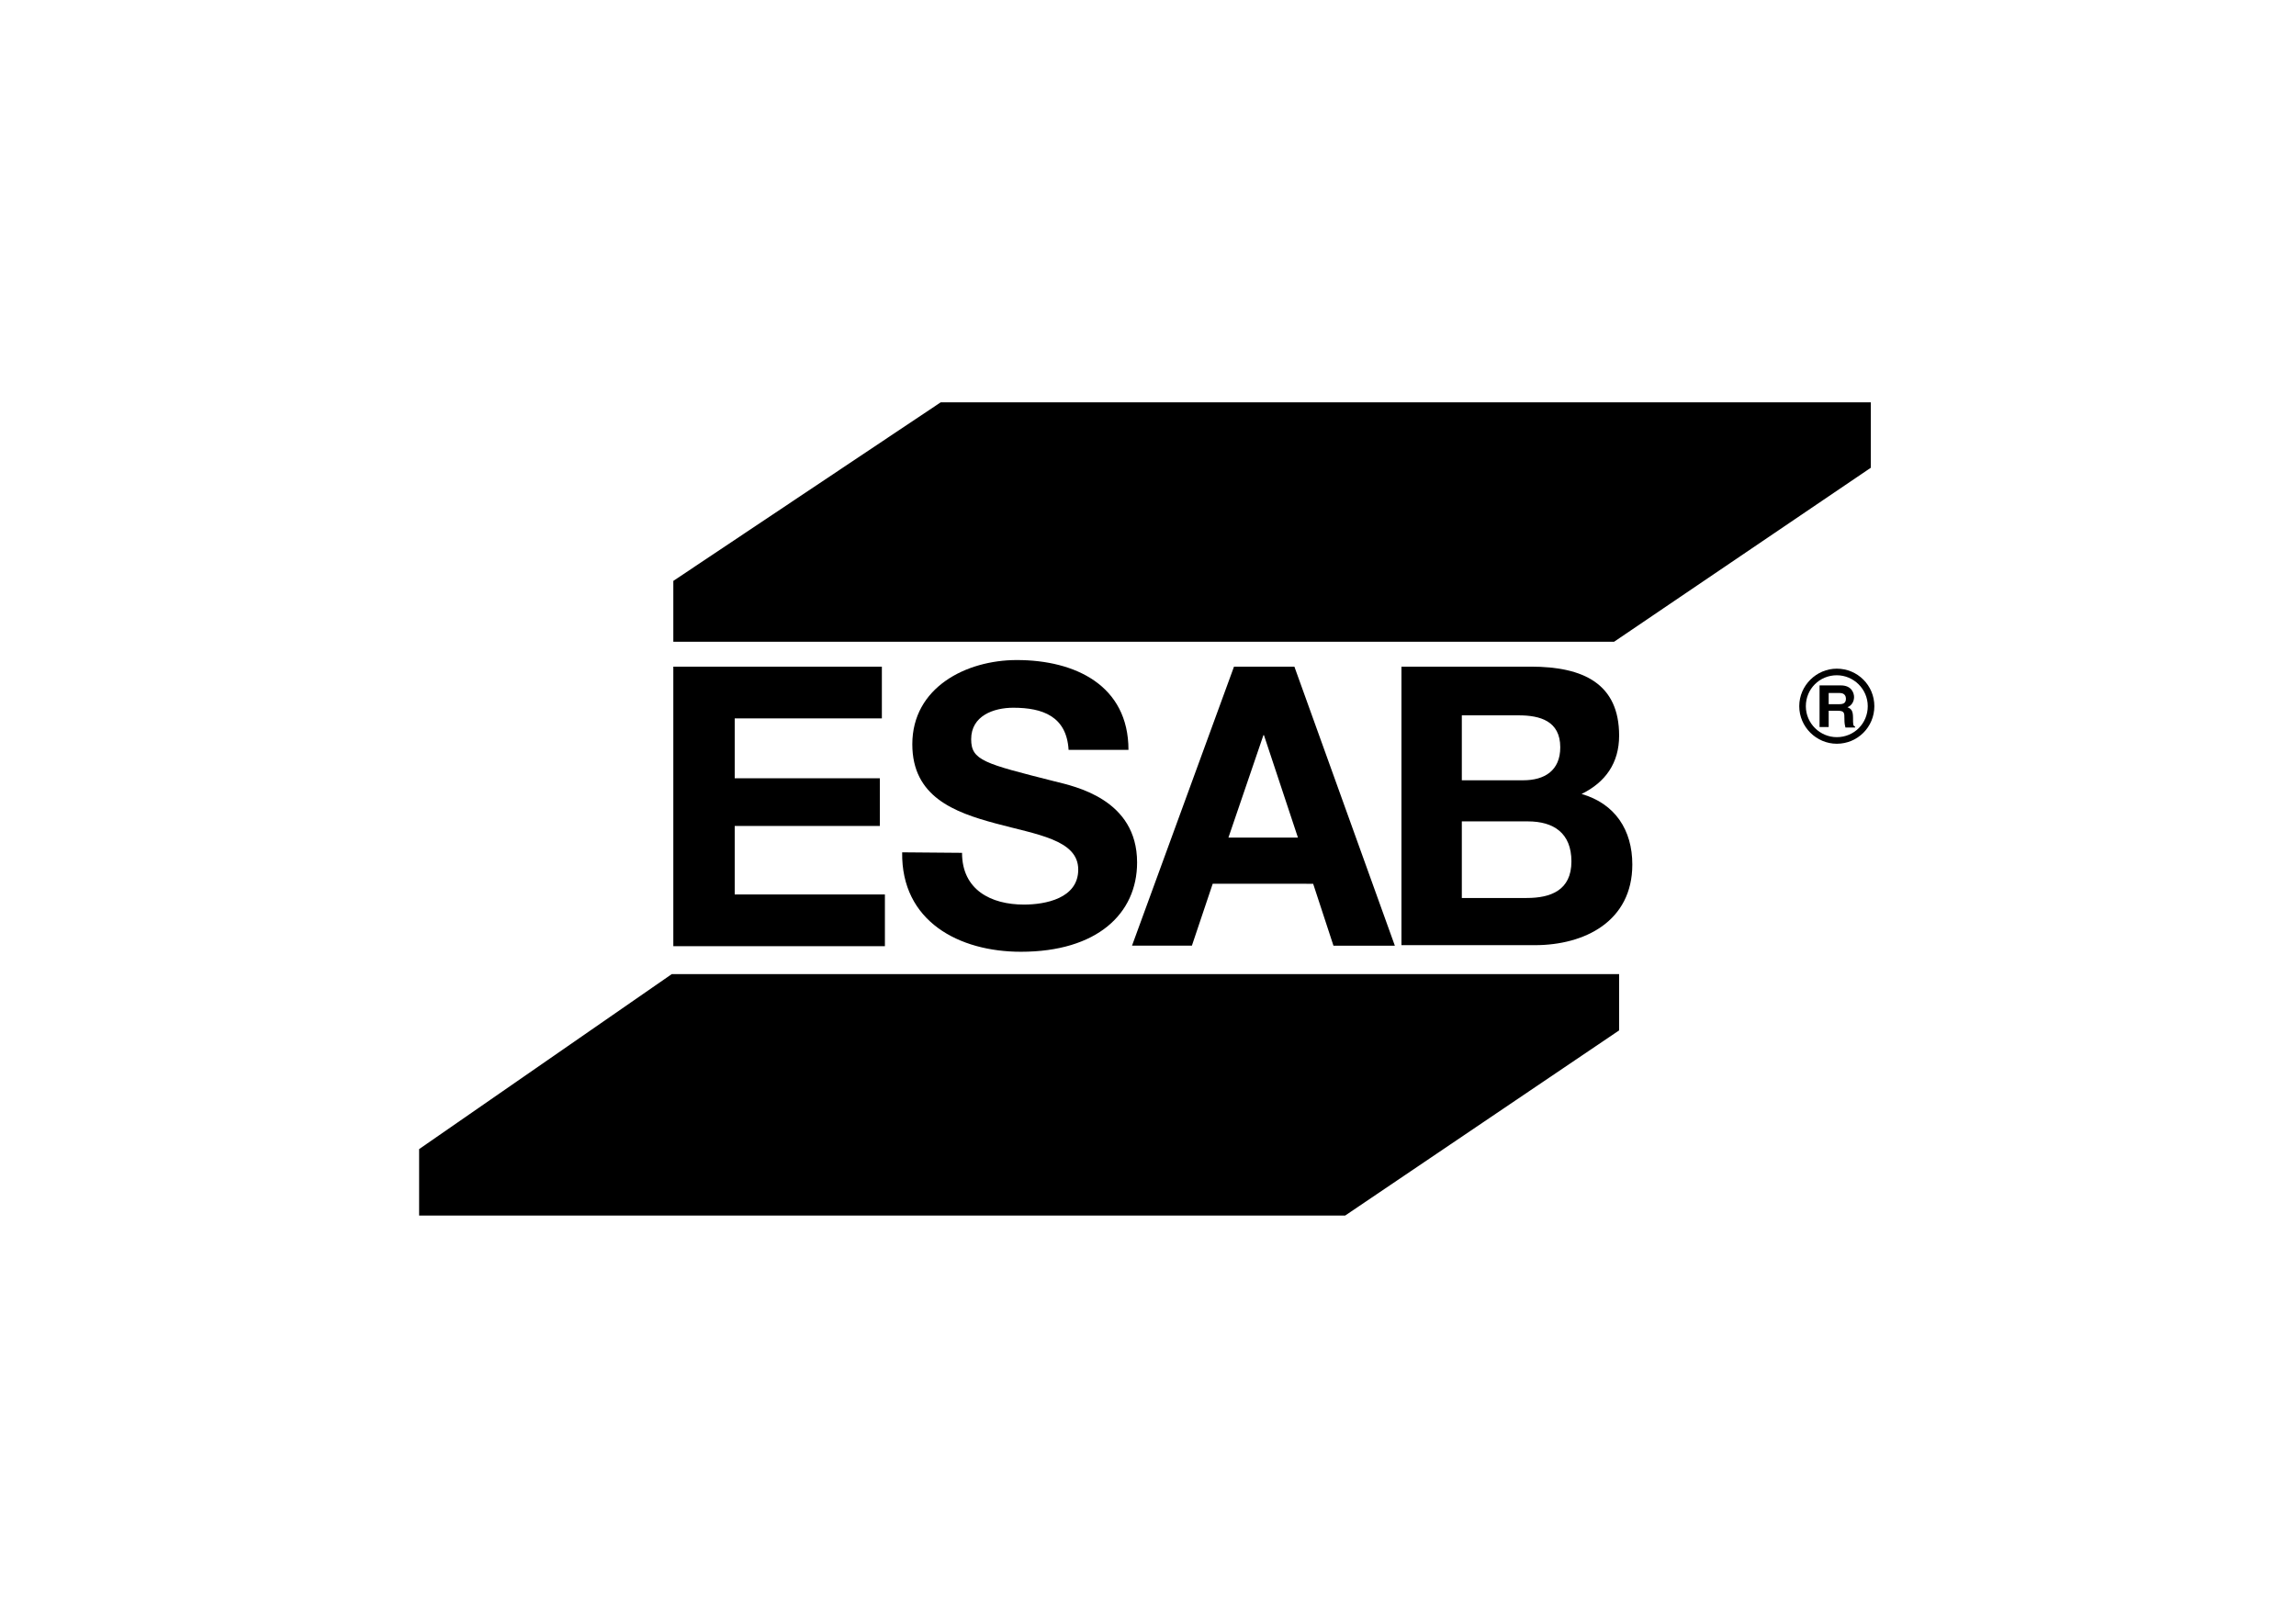
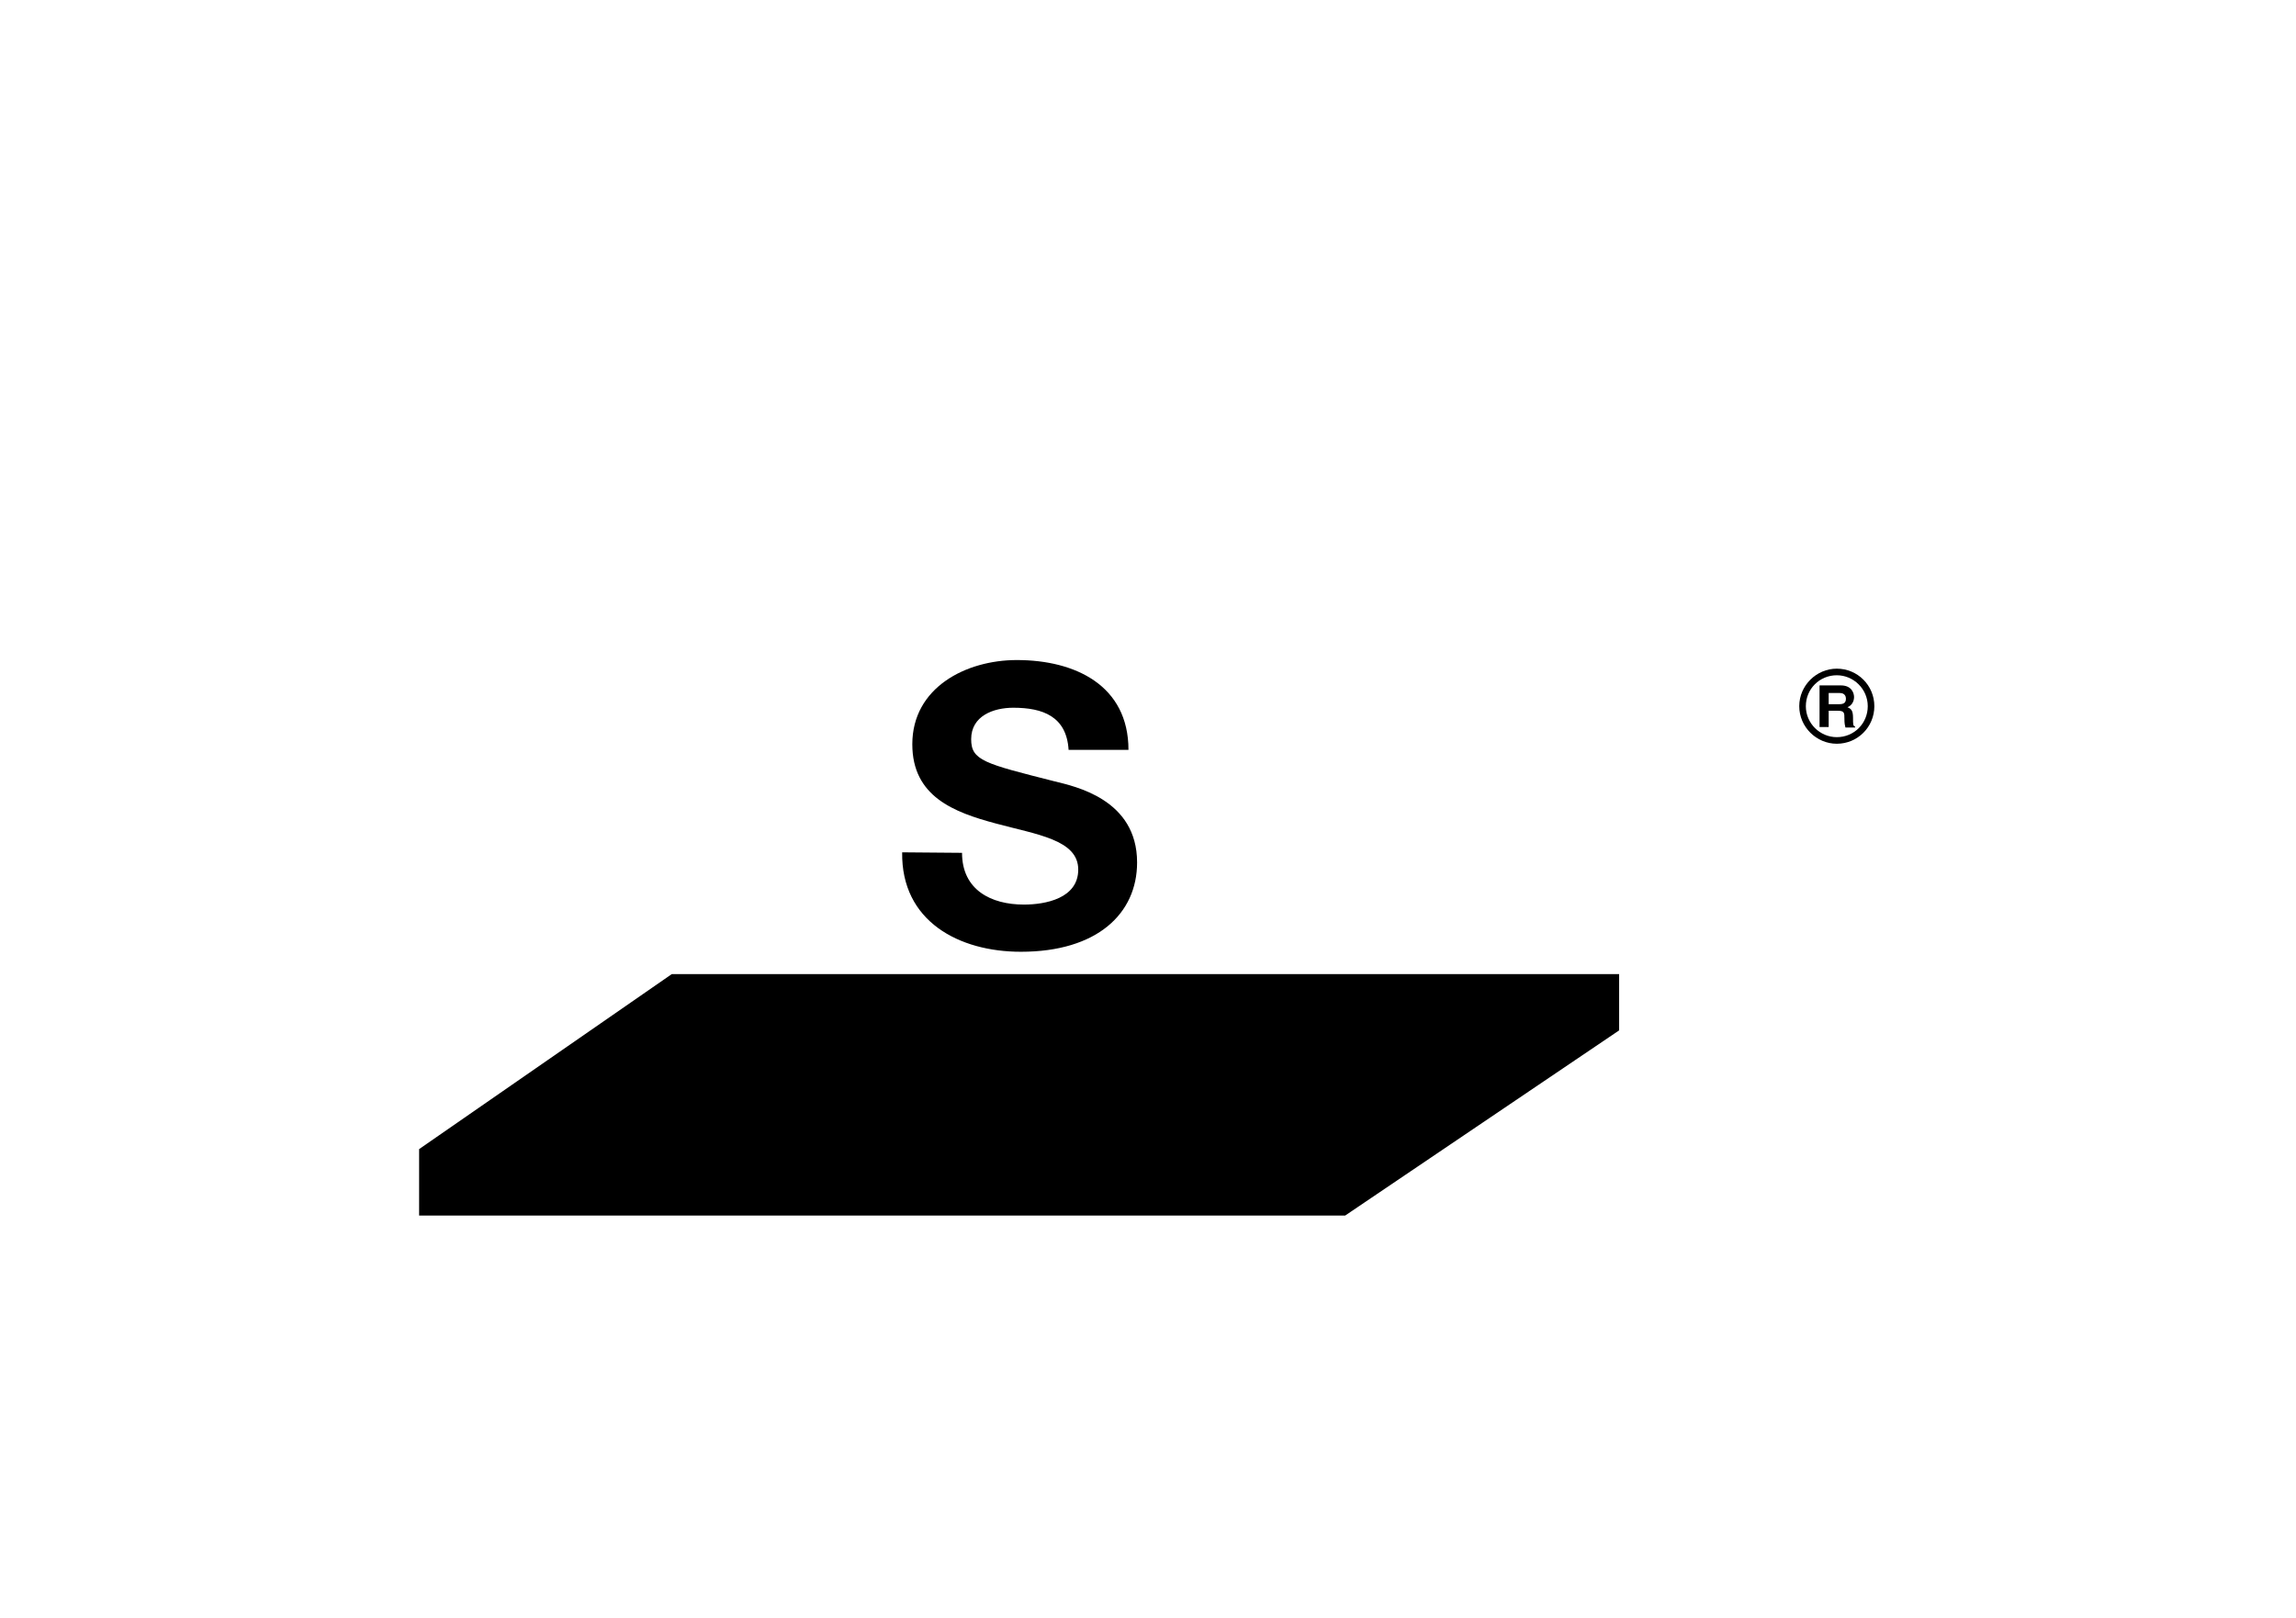
<svg xmlns="http://www.w3.org/2000/svg" version="1.1" id="Layer_1" x="0px" y="0px" viewBox="0 0 452.5 319" style="enable-background:new 0 0 452.5 319;" xml:space="preserve">
  <style type="text/css">
	.st0{fill-rule:evenodd;clip-rule:evenodd;}
</style>
  <g id="Desktop">
</g>
  <g id="Guides">
</g>
  <g id="Page_1">
    <g id="Layer_1_1_">
	</g>
    <g>
      <g>
-         <path d="M132.7,131.4h41.1v10.2h-29v11.8h28.6v9.4h-28.6v13.5h29.6v10.2h-41.7V131.4z" />
        <path d="M189.6,168.1c0,7.3,5.7,10.2,12.2,10.2c4.2,0,10.7-1.2,10.7-6.9c0-5.9-8.2-6.9-16.3-9.1c-8.2-2.2-16.4-5.3-16.4-15.6     c0-11.2,10.6-16.6,20.6-16.6c11.5,0,22,5,22,17.7h-11.8c-0.4-6.6-5.1-8.3-10.9-8.3c-3.9,0-8.3,1.6-8.3,6.2     c0,4.2,2.6,4.8,16.4,8.3c4,1,16.3,3.5,16.3,16c0,10.1-7.9,17.6-22.9,17.6c-12.2,0-23.6-6-23.4-19.6L189.6,168.1L189.6,168.1z" />
-         <path d="M243.2,131.4h11.9l19.8,55h-12.1l-4-12.2H239l-4.1,12.2h-11.8L243.2,131.4z M242.1,165.1h13.7l-6.7-20.2H249L242.1,165.1     z" />
-         <path d="M276.1,131.4h25.6c10.4,0,17.4,3.4,17.4,13.6c0,5.4-2.7,9.2-7.4,11.5c6.6,1.9,10,7.1,10,13.9c0,11.2-9.4,15.9-19.2,15.9     h-26.3v-54.9H276.1z M288.1,153.8h12.1c4.2,0,7.3-1.9,7.3-6.5c0-5.2-4-6.3-8.2-6.3h-11.2L288.1,153.8L288.1,153.8z M288.1,177     h12.8c4.7,0,8.8-1.5,8.8-7.2c0-5.6-3.5-7.9-8.6-7.9h-13L288.1,177L288.1,177z" />
      </g>
      <polygon class="st0" points="132.4,192 319.1,192 319.1,203.1 265.1,239.6 82.6,239.6 82.6,226.5   " />
-       <polygon class="st0" points="185.4,79.3 368.7,79.3 368.7,92.2 318.1,126.5 132.7,126.5 132.7,114.5   " />
      <g>
        <path class="st0" d="M360.4,138.8v-2.2h2.2c1,0,1.2,0.7,1.2,1.1c0,0.8-0.4,1.1-1.3,1.1L360.4,138.8L360.4,138.8z M358.7,143.3     h1.7v-3.2h1.8c1.3,0,1.3,0.4,1.3,1.6c0,0.9,0.1,1.3,0.2,1.7h1.9v-0.2c-0.4-0.1-0.4-0.4-0.4-1.7c0-1.5-0.4-1.8-1.1-2.1     c0.8-0.3,1.3-1.1,1.3-2c0-0.7-0.4-2.3-2.6-2.3h-4.2v8.2H358.7z" />
        <path class="st0" d="M362,133.1c3.3,0,6.1,2.7,6.1,6.1c0,3.4-2.7,6.1-6.1,6.1c-3.3,0-6.1-2.7-6.1-6.1S358.6,133.1,362,133.1     L362,133.1z M362,131.8c4.1,0,7.4,3.3,7.4,7.4c0,4.1-3.3,7.4-7.4,7.4c-4,0-7.4-3.3-7.4-7.4S358,131.8,362,131.8L362,131.8z" />
      </g>
    </g>
  </g>
</svg>